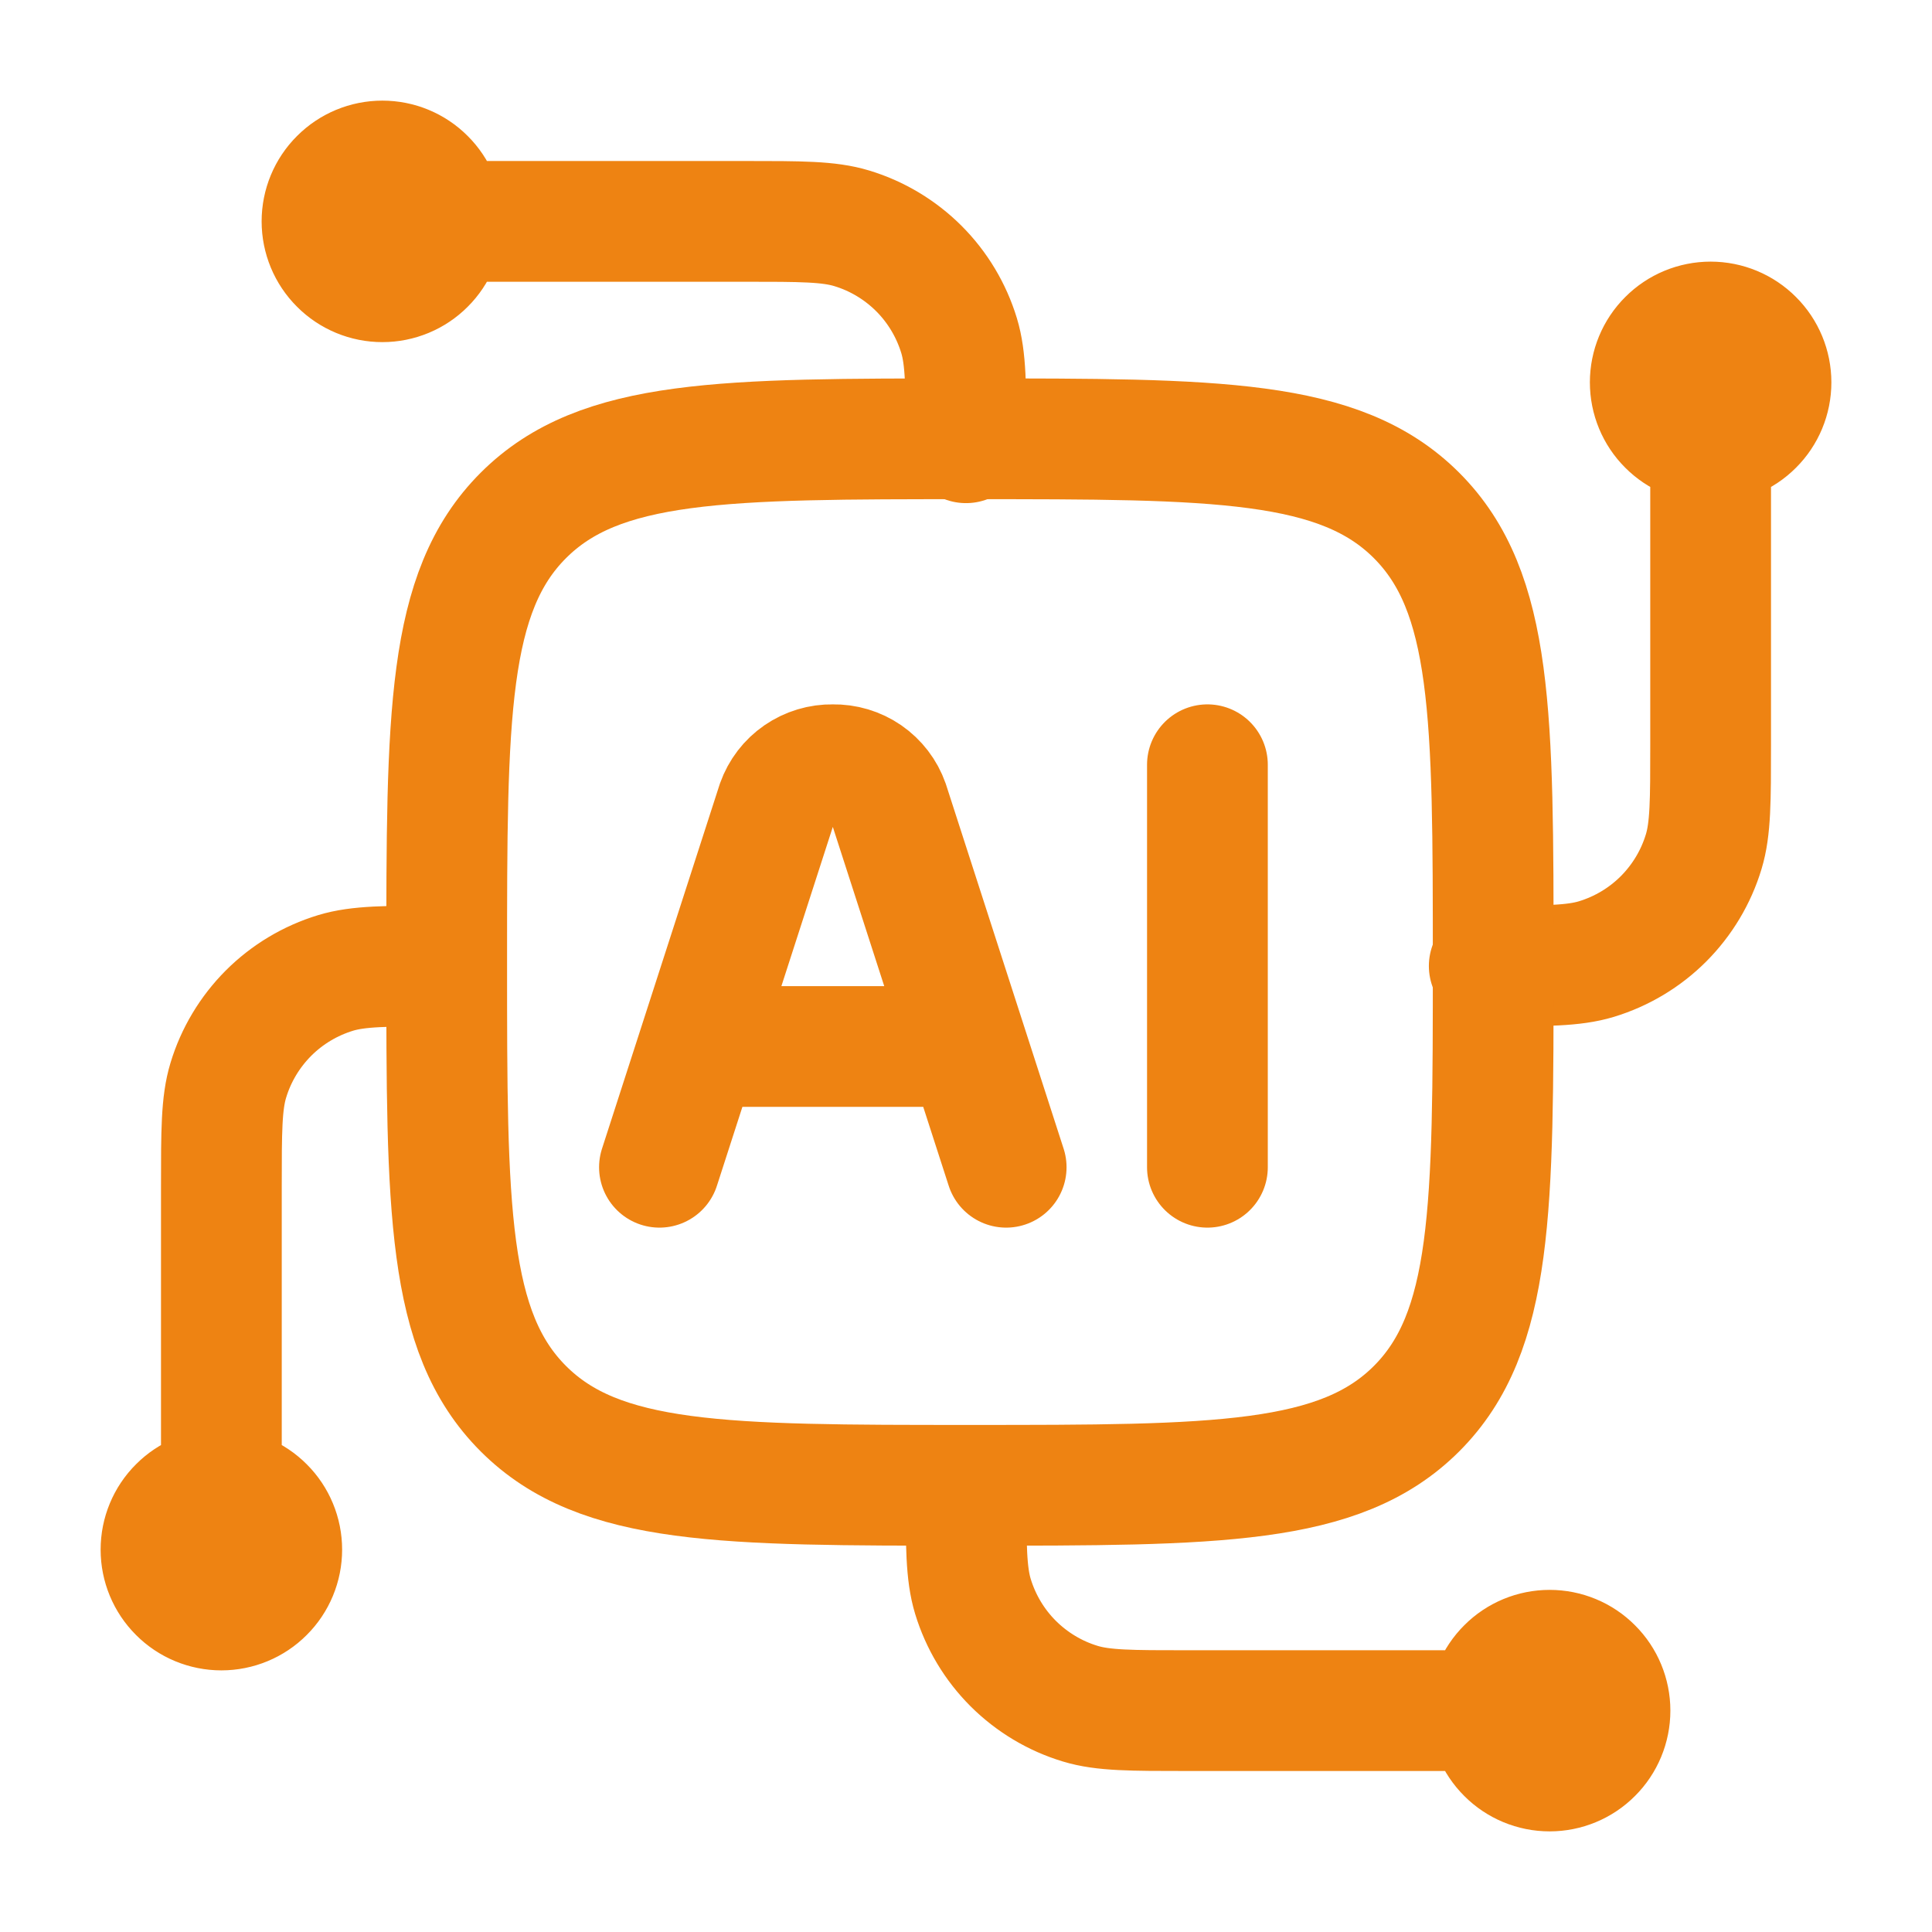
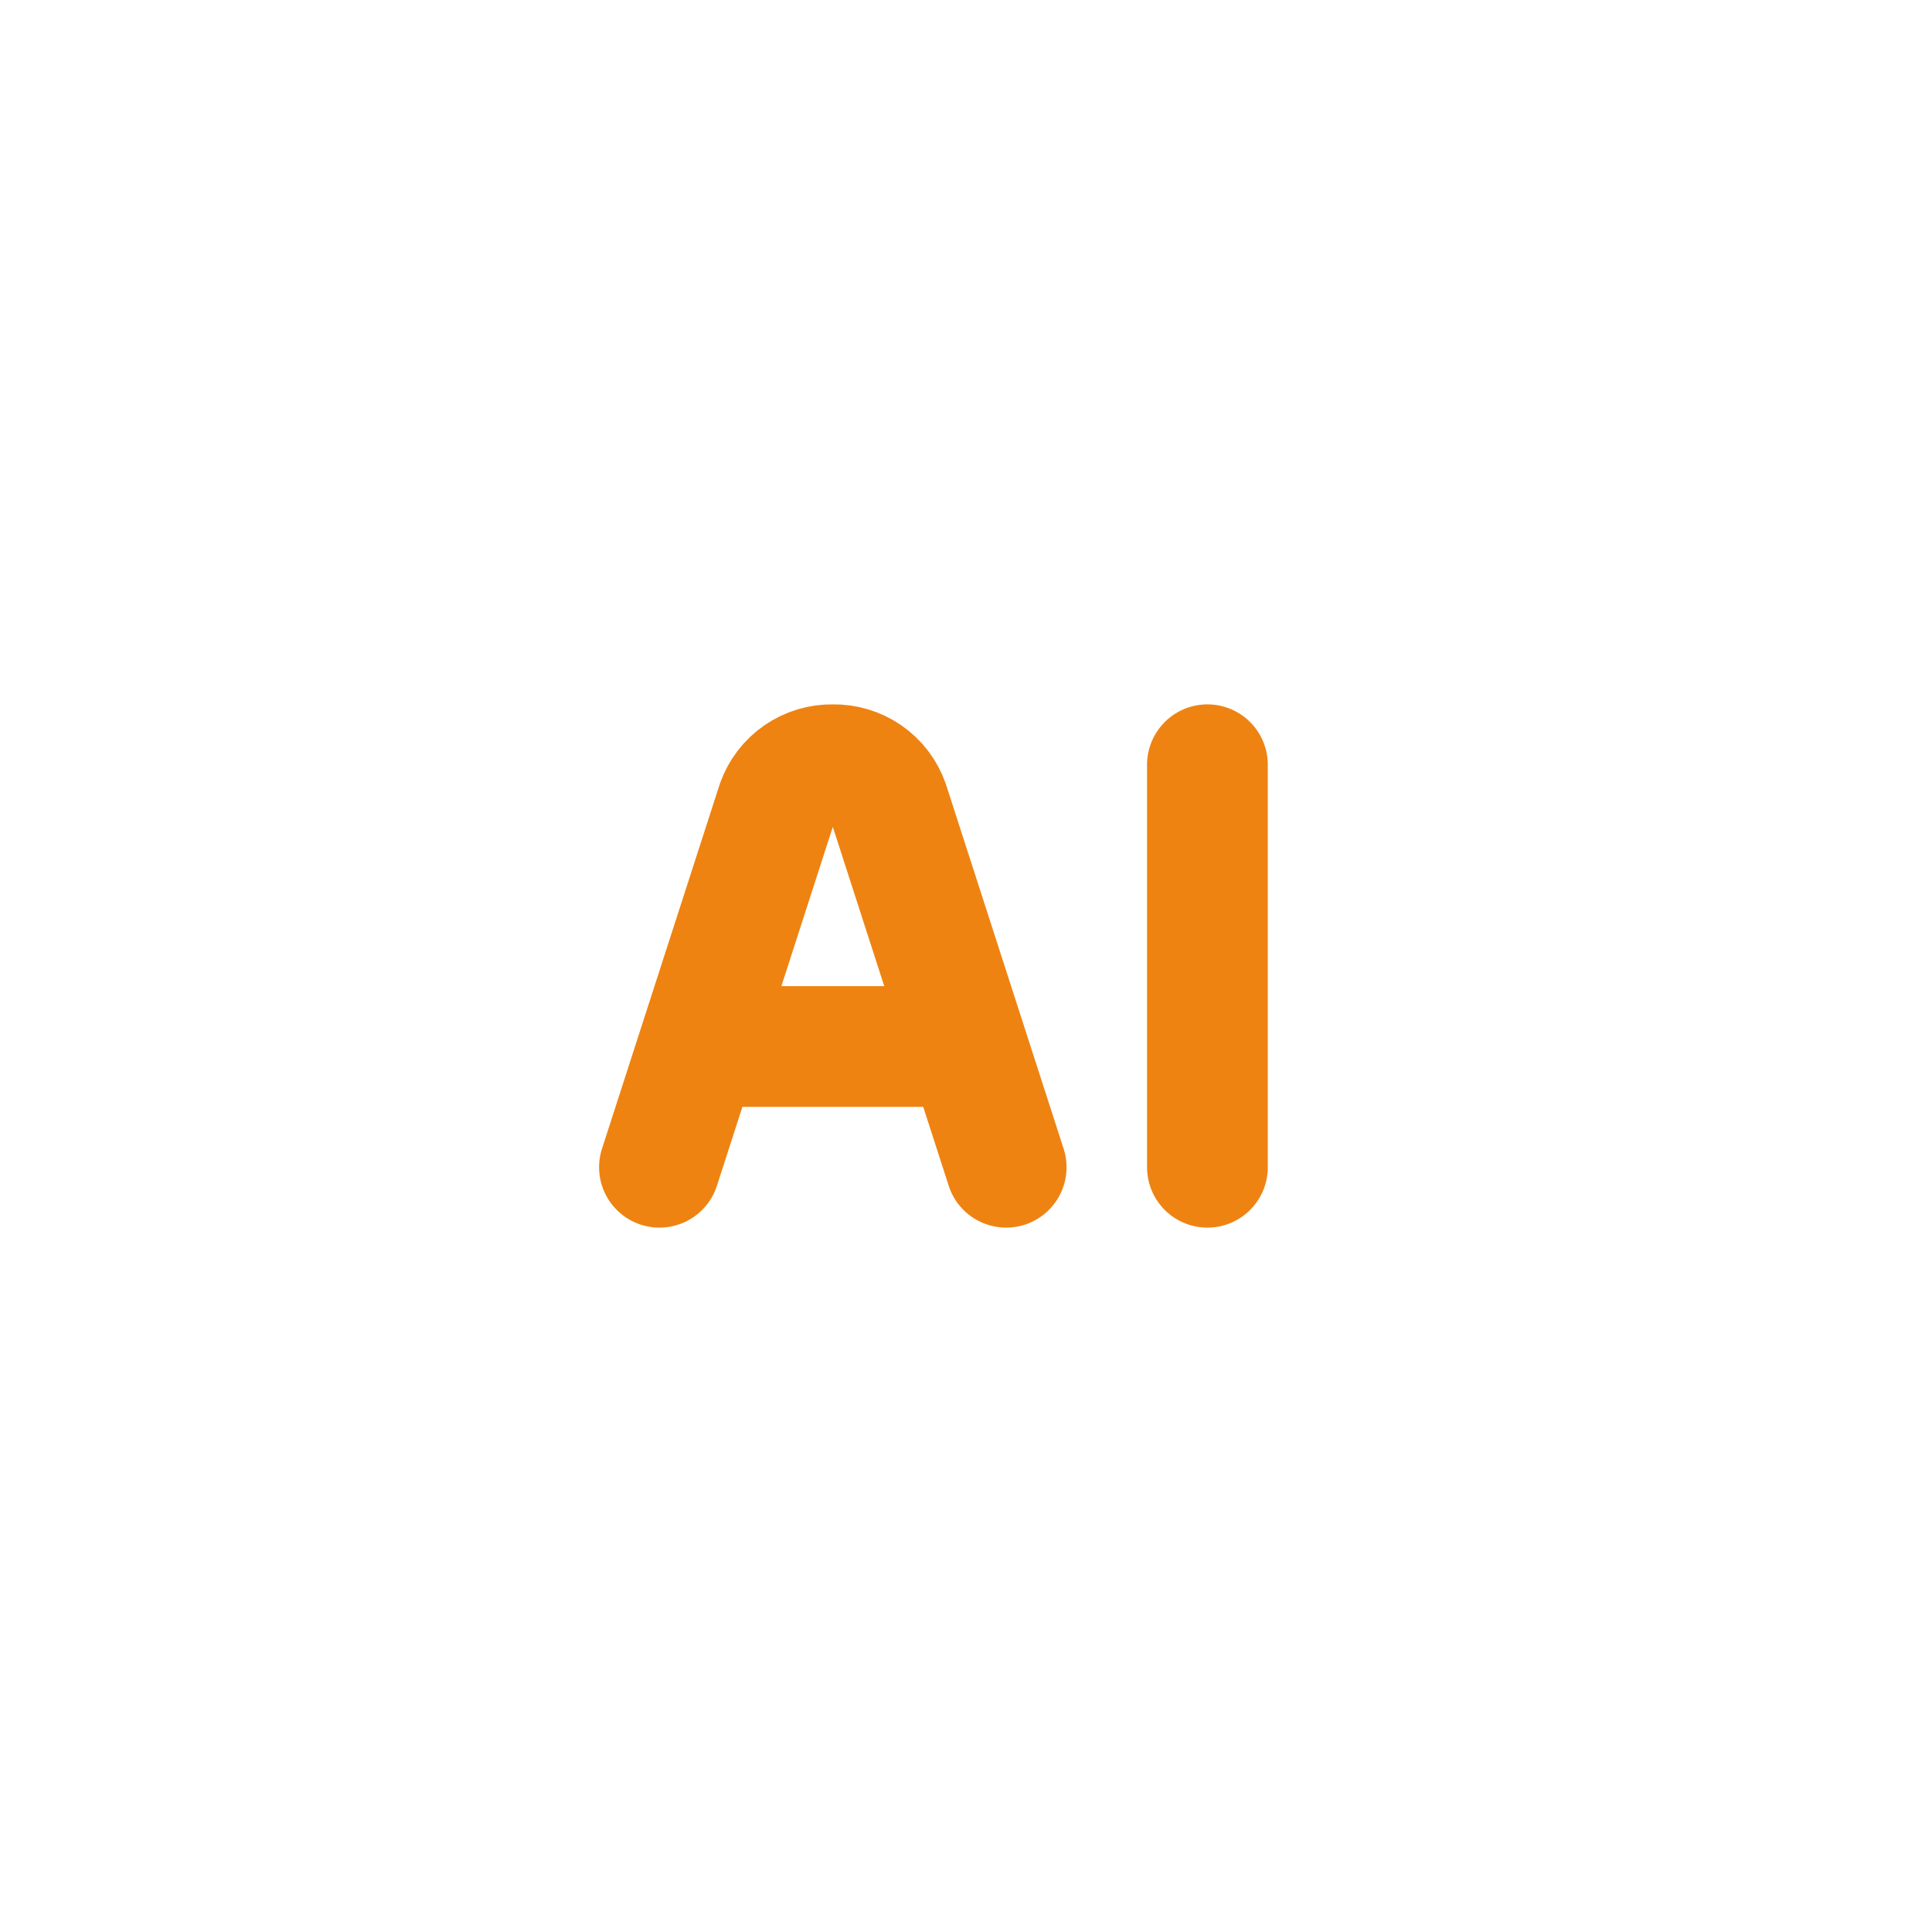
<svg xmlns="http://www.w3.org/2000/svg" width="24" height="24" viewBox="0 0 24 24" fill="none">
-   <path d="M21.25 5.5C21.051 5.5 20.86 5.421 20.72 5.28C20.579 5.14 20.5 4.949 20.5 4.75C20.5 4.551 20.579 4.36 20.72 4.22C20.86 4.079 21.051 4 21.25 4C21.449 4 21.64 4.079 21.78 4.22C21.921 4.36 22 4.551 22 4.75C22 4.949 21.921 5.14 21.78 5.28C21.64 5.421 21.449 5.5 21.25 5.5ZM21.25 5.5V9.25C21.25 9.948 21.25 10.297 21.164 10.58C21.069 10.895 20.897 11.181 20.665 11.414C20.432 11.647 20.146 11.818 19.831 11.914C19.547 12 19.198 12 18.5 12M2.75 18.5C2.949 18.5 3.14 18.579 3.28 18.72C3.421 18.86 3.5 19.051 3.5 19.25C3.5 19.449 3.421 19.64 3.28 19.78C3.14 19.921 2.949 20 2.75 20C2.551 20 2.36 19.921 2.22 19.78C2.079 19.64 2 19.449 2 19.25C2 19.051 2.079 18.86 2.22 18.72C2.36 18.579 2.551 18.5 2.75 18.5ZM2.75 18.5V14.75C2.75 14.052 2.75 13.703 2.836 13.42C2.931 13.105 3.103 12.819 3.335 12.586C3.568 12.353 3.854 12.182 4.169 12.086C4.453 12 4.802 12 5.5 12M5.5 2.75C5.5 2.949 5.421 3.14 5.28 3.28C5.14 3.421 4.949 3.5 4.75 3.5C4.551 3.5 4.36 3.421 4.22 3.28C4.079 3.14 4 2.949 4 2.75C4 2.551 4.079 2.36 4.22 2.22C4.36 2.079 4.551 2 4.75 2C4.949 2 5.14 2.079 5.28 2.22C5.421 2.36 5.5 2.551 5.5 2.75ZM5.5 2.75H9.25C9.948 2.75 10.297 2.75 10.58 2.836C10.895 2.931 11.181 3.103 11.414 3.335C11.647 3.568 11.818 3.854 11.914 4.169C12 4.453 12 4.802 12 5.5M18.5 21.25C18.5 21.051 18.579 20.86 18.72 20.72C18.86 20.579 19.051 20.5 19.25 20.5C19.449 20.5 19.64 20.579 19.78 20.72C19.921 20.86 20 21.051 20 21.25C20 21.449 19.921 21.64 19.78 21.78C19.64 21.921 19.449 22 19.25 22C19.051 22 18.86 21.921 18.72 21.78C18.579 21.64 18.5 21.449 18.5 21.25ZM18.5 21.25H14.75C14.052 21.25 13.703 21.25 13.42 21.164C13.105 21.069 12.819 20.897 12.586 20.665C12.353 20.432 12.182 20.146 12.086 19.831C12 19.547 12 19.198 12 18.5" stroke="#EE8312" stroke-width="1.5" stroke-linecap="round" stroke-linejoin="round" />
-   <path d="M5.549 11.951C5.549 8.887 5.549 7.355 6.501 6.403C7.453 5.451 8.985 5.451 12.049 5.451C15.113 5.451 16.645 5.451 17.597 6.403C18.549 7.355 18.549 8.887 18.549 11.951C18.549 15.015 18.549 16.547 17.597 17.499C16.645 18.451 15.113 18.451 12.049 18.451C8.985 18.451 7.453 18.451 6.501 17.499C5.549 16.547 5.549 15.015 5.549 11.951Z" stroke="#EE8312" stroke-width="1.5" stroke-linecap="round" stroke-linejoin="round" />
  <path d="M12.499 14.5L11.039 9.979C10.989 9.836 10.894 9.713 10.77 9.627C10.645 9.541 10.497 9.497 10.345 9.5C10.194 9.497 10.046 9.542 9.922 9.627C9.797 9.713 9.703 9.836 9.652 9.979L8.192 14.5M14.999 9.5V14.5M8.729 13H11.961" stroke="#EE8312" stroke-width="1.5" stroke-linecap="round" stroke-linejoin="round" />
</svg>